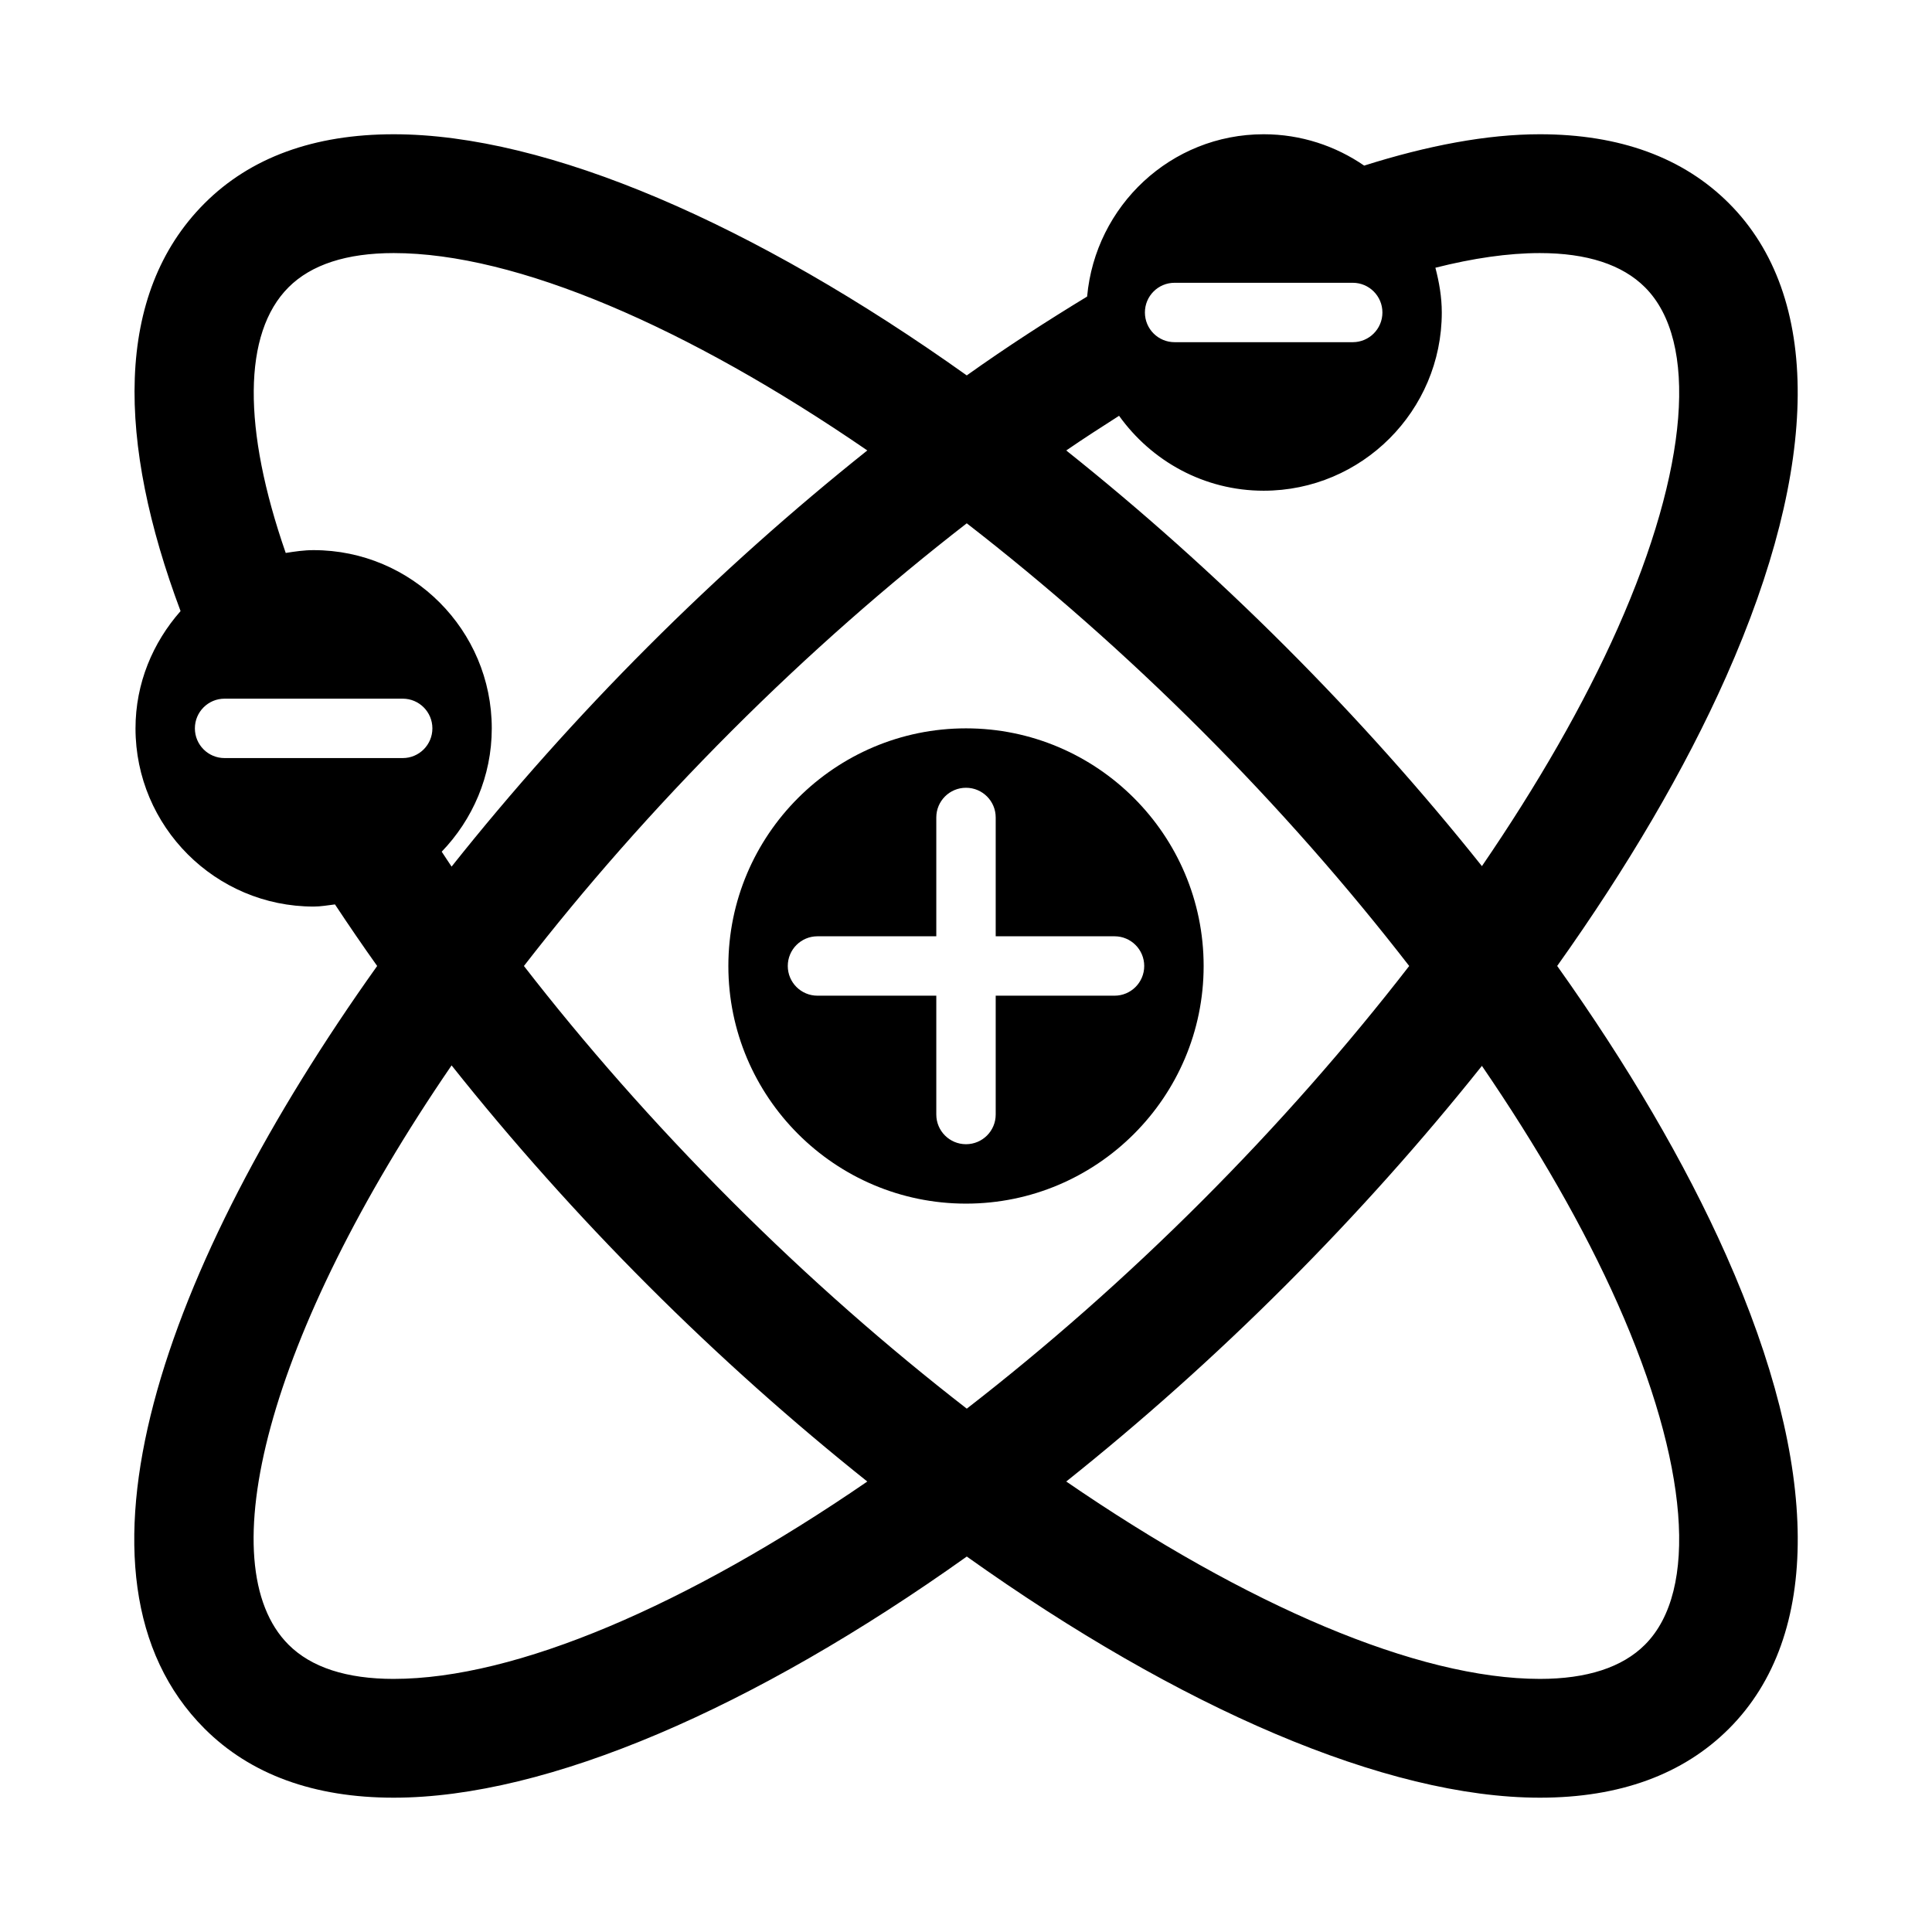
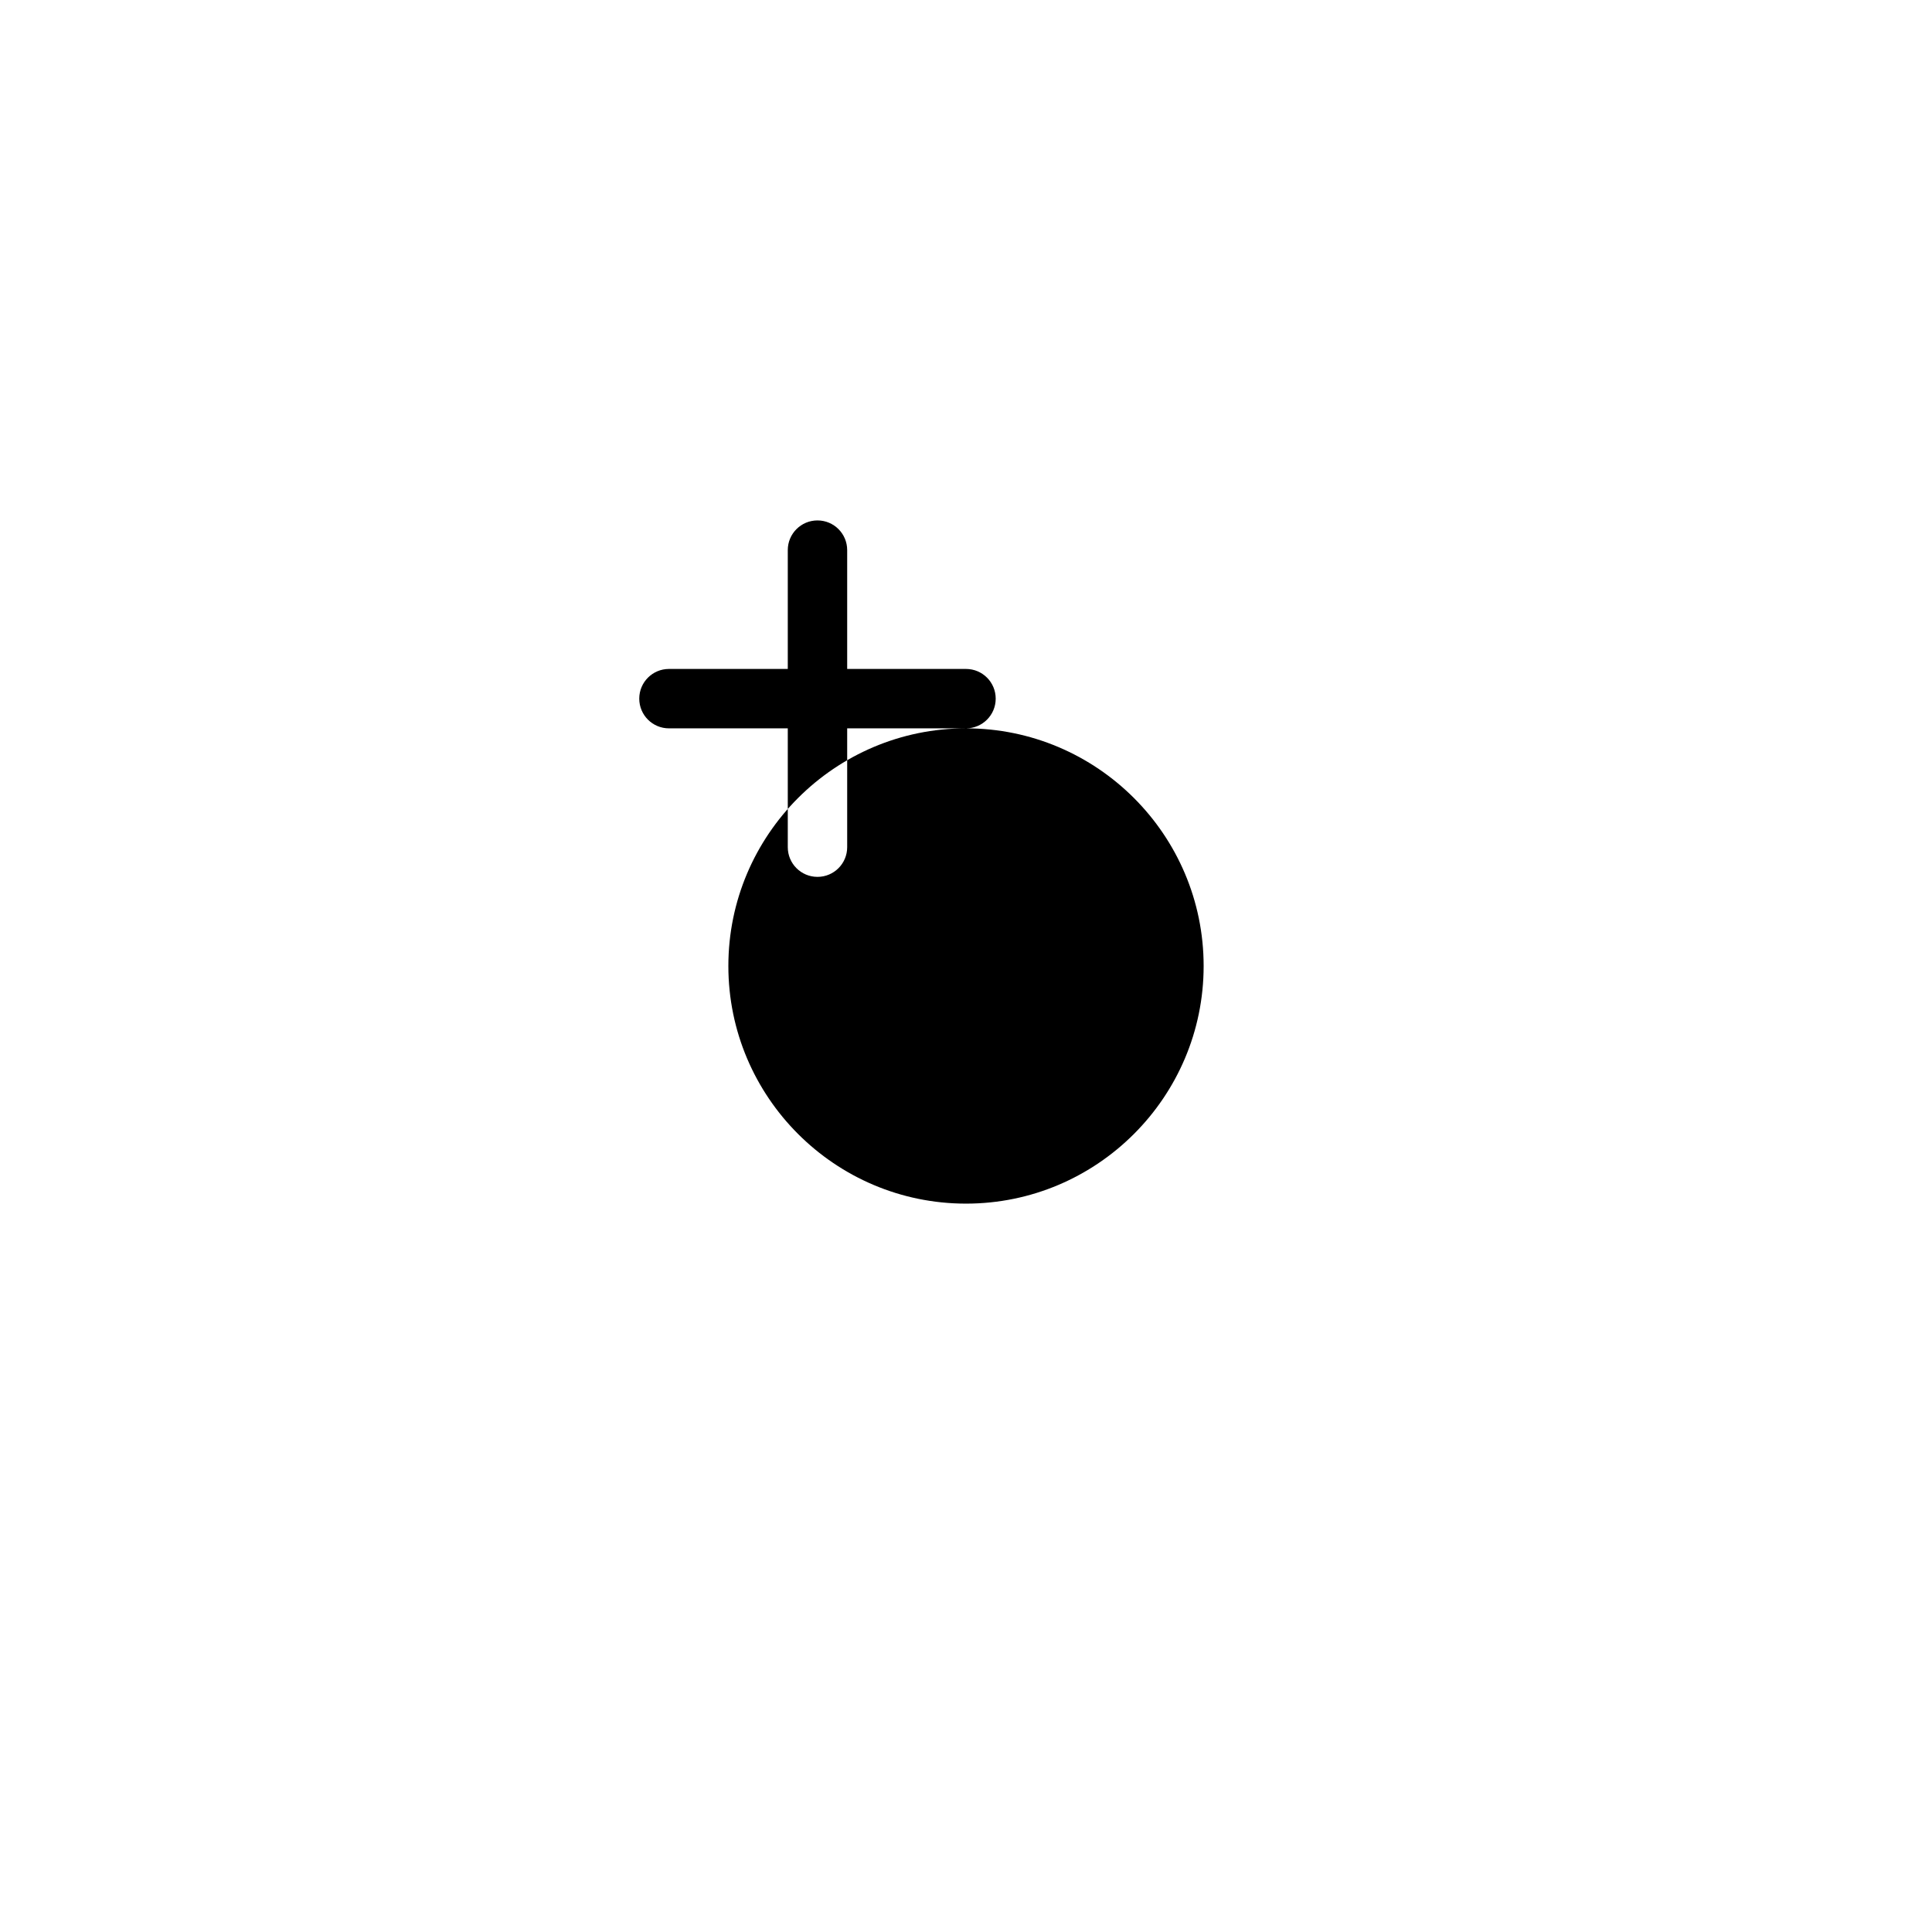
<svg xmlns="http://www.w3.org/2000/svg" fill="#000000" width="800px" height="800px" version="1.1" viewBox="144 144 512 512">
  <g>
-     <path d="m556.66 400c18.562-26.082 33.844-52.035 44.797-76.707 25.016-56.32 25.277-100.86 0.738-125.41-12.141-12.148-28.996-18.305-50.125-18.305-13.996 0-29.734 2.992-46.543 8.305 0.02 0.012 0.035 0.031 0.055 0.047-7.606-5.246-16.789-8.352-26.703-8.352-24.582 0-44.605 18.969-46.781 43.012-10.531 6.406-21.164 13.25-31.898 20.895-56.387-40.164-111.15-63.906-151.86-63.906-21.129 0-37.992 6.156-50.133 18.305-24.066 24.082-23.113 63.348-6.356 108.06-7.34 8.324-11.941 19.125-11.941 31.074 0 26.043 21.176 47.23 47.207 47.23 1.934 0 3.777-0.344 5.652-0.57 3.602 5.441 7.312 10.883 11.184 16.316-56.766 79.648-85.895 161.95-45.75 202.11 12.141 12.145 29.008 18.301 50.137 18.301 40.719 0 95.477-23.742 151.87-63.906 56.391 40.16 111.15 63.902 151.87 63.906h0.016c21.113 0 37.969-6.156 50.109-18.305 24.539-24.547 24.277-69.086-0.738-125.41-10.953-24.668-26.234-50.625-44.797-76.703zm-101.38-181.06h47.207c4.348 0 7.867 3.519 7.867 7.871s-3.519 7.871-7.867 7.871h-47.207c-4.348 0-7.867-3.519-7.867-7.871-0.004-4.352 3.516-7.871 7.867-7.871zm-14.715 35.25c8.57 11.973 22.508 19.855 38.316 19.855 26.027 0 47.207-21.188 47.207-47.23 0-4.121-0.699-8.051-1.695-11.867v0.004c9.961-2.516 19.27-3.883 27.68-3.883 12.477 0 21.852 3.051 27.875 9.078 14.262 14.27 11.555 48.039-7.238 90.352-8.996 20.246-21.273 41.516-35.984 63.035-15.695-19.684-33.102-39.227-51.988-58.121-19.012-19.023-38.574-36.41-58.172-52.035 4.699-3.231 9.355-6.223 14-9.188zm-220.11-34.043c6.023-6.027 15.402-9.078 27.883-9.078 32.43 0 77.742 19.516 125.51 52.305-19.598 15.625-39.164 33.012-58.18 52.039-18.395 18.406-35.957 38.074-51.992 58.246-0.91-1.328-1.727-2.629-2.617-3.953 8.172-8.496 13.266-19.988 13.266-32.684 0-26.043-21.176-47.23-47.207-47.23-2.535-0.004-4.973 0.359-7.398 0.746-11.445-32.93-11.398-58.246 0.738-70.391zm-16.941 124.75c-4.348 0-7.867-3.519-7.867-7.871 0-4.352 3.519-7.871 7.867-7.871h47.207c4.348 0 7.867 3.519 7.867 7.871 0 4.352-3.519 7.871-7.867 7.871zm44.824 244.03c-12.477 0-21.859-3.051-27.883-9.078-21.086-21.105-5.879-81.848 43.219-153.51 16.035 20.172 33.598 39.84 51.992 58.246 19.016 19.027 38.582 36.41 58.18 52.035-47.766 32.793-93.082 52.305-125.51 52.305zm89.578-126.61c-20.945-20.953-39.242-41.914-55.07-62.32 15.824-20.41 34.125-41.367 55.066-62.324 20.305-20.312 41.348-38.758 62.289-54.992 20.941 16.234 41.98 34.68 62.281 54.992 20.281 20.293 38.688 41.293 54.973 62.324-16.285 21.031-34.688 42.031-54.969 62.324-20.297 20.309-41.336 38.758-62.277 54.988-20.949-16.234-41.992-34.68-62.293-54.992zm242.03 117.53c-6.019 6.027-15.395 9.078-27.855 9.078h-0.016c-32.422-0.004-77.738-19.52-125.51-52.309 19.594-15.625 39.16-33.008 58.172-52.031 18.887-18.895 36.293-38.438 51.988-58.121 14.711 21.52 26.988 42.785 35.984 63.035 18.793 42.309 21.496 76.078 7.234 90.348z" />
-     <path d="m400 337.02c-34.73 0-62.977 28.25-62.977 62.977 0 34.723 28.242 62.977 62.977 62.977 34.73 0 62.977-28.25 62.977-62.977s-28.246-62.977-62.977-62.977zm39.359 70.848h-31.488v31.488c0 4.352-3.519 7.871-7.871 7.871s-7.871-3.519-7.871-7.871v-31.488h-31.488c-4.352 0-7.871-3.519-7.871-7.871s3.519-7.871 7.871-7.871h31.488v-31.488c0-4.352 3.519-7.871 7.871-7.871s7.871 3.519 7.871 7.871v31.488h31.488c4.352 0 7.871 3.519 7.871 7.871s-3.519 7.871-7.871 7.871z" />
+     <path d="m400 337.02c-34.73 0-62.977 28.25-62.977 62.977 0 34.723 28.242 62.977 62.977 62.977 34.73 0 62.977-28.25 62.977-62.977s-28.246-62.977-62.977-62.977zh-31.488v31.488c0 4.352-3.519 7.871-7.871 7.871s-7.871-3.519-7.871-7.871v-31.488h-31.488c-4.352 0-7.871-3.519-7.871-7.871s3.519-7.871 7.871-7.871h31.488v-31.488c0-4.352 3.519-7.871 7.871-7.871s7.871 3.519 7.871 7.871v31.488h31.488c4.352 0 7.871 3.519 7.871 7.871s-3.519 7.871-7.871 7.871z" />
  </g>
</svg>